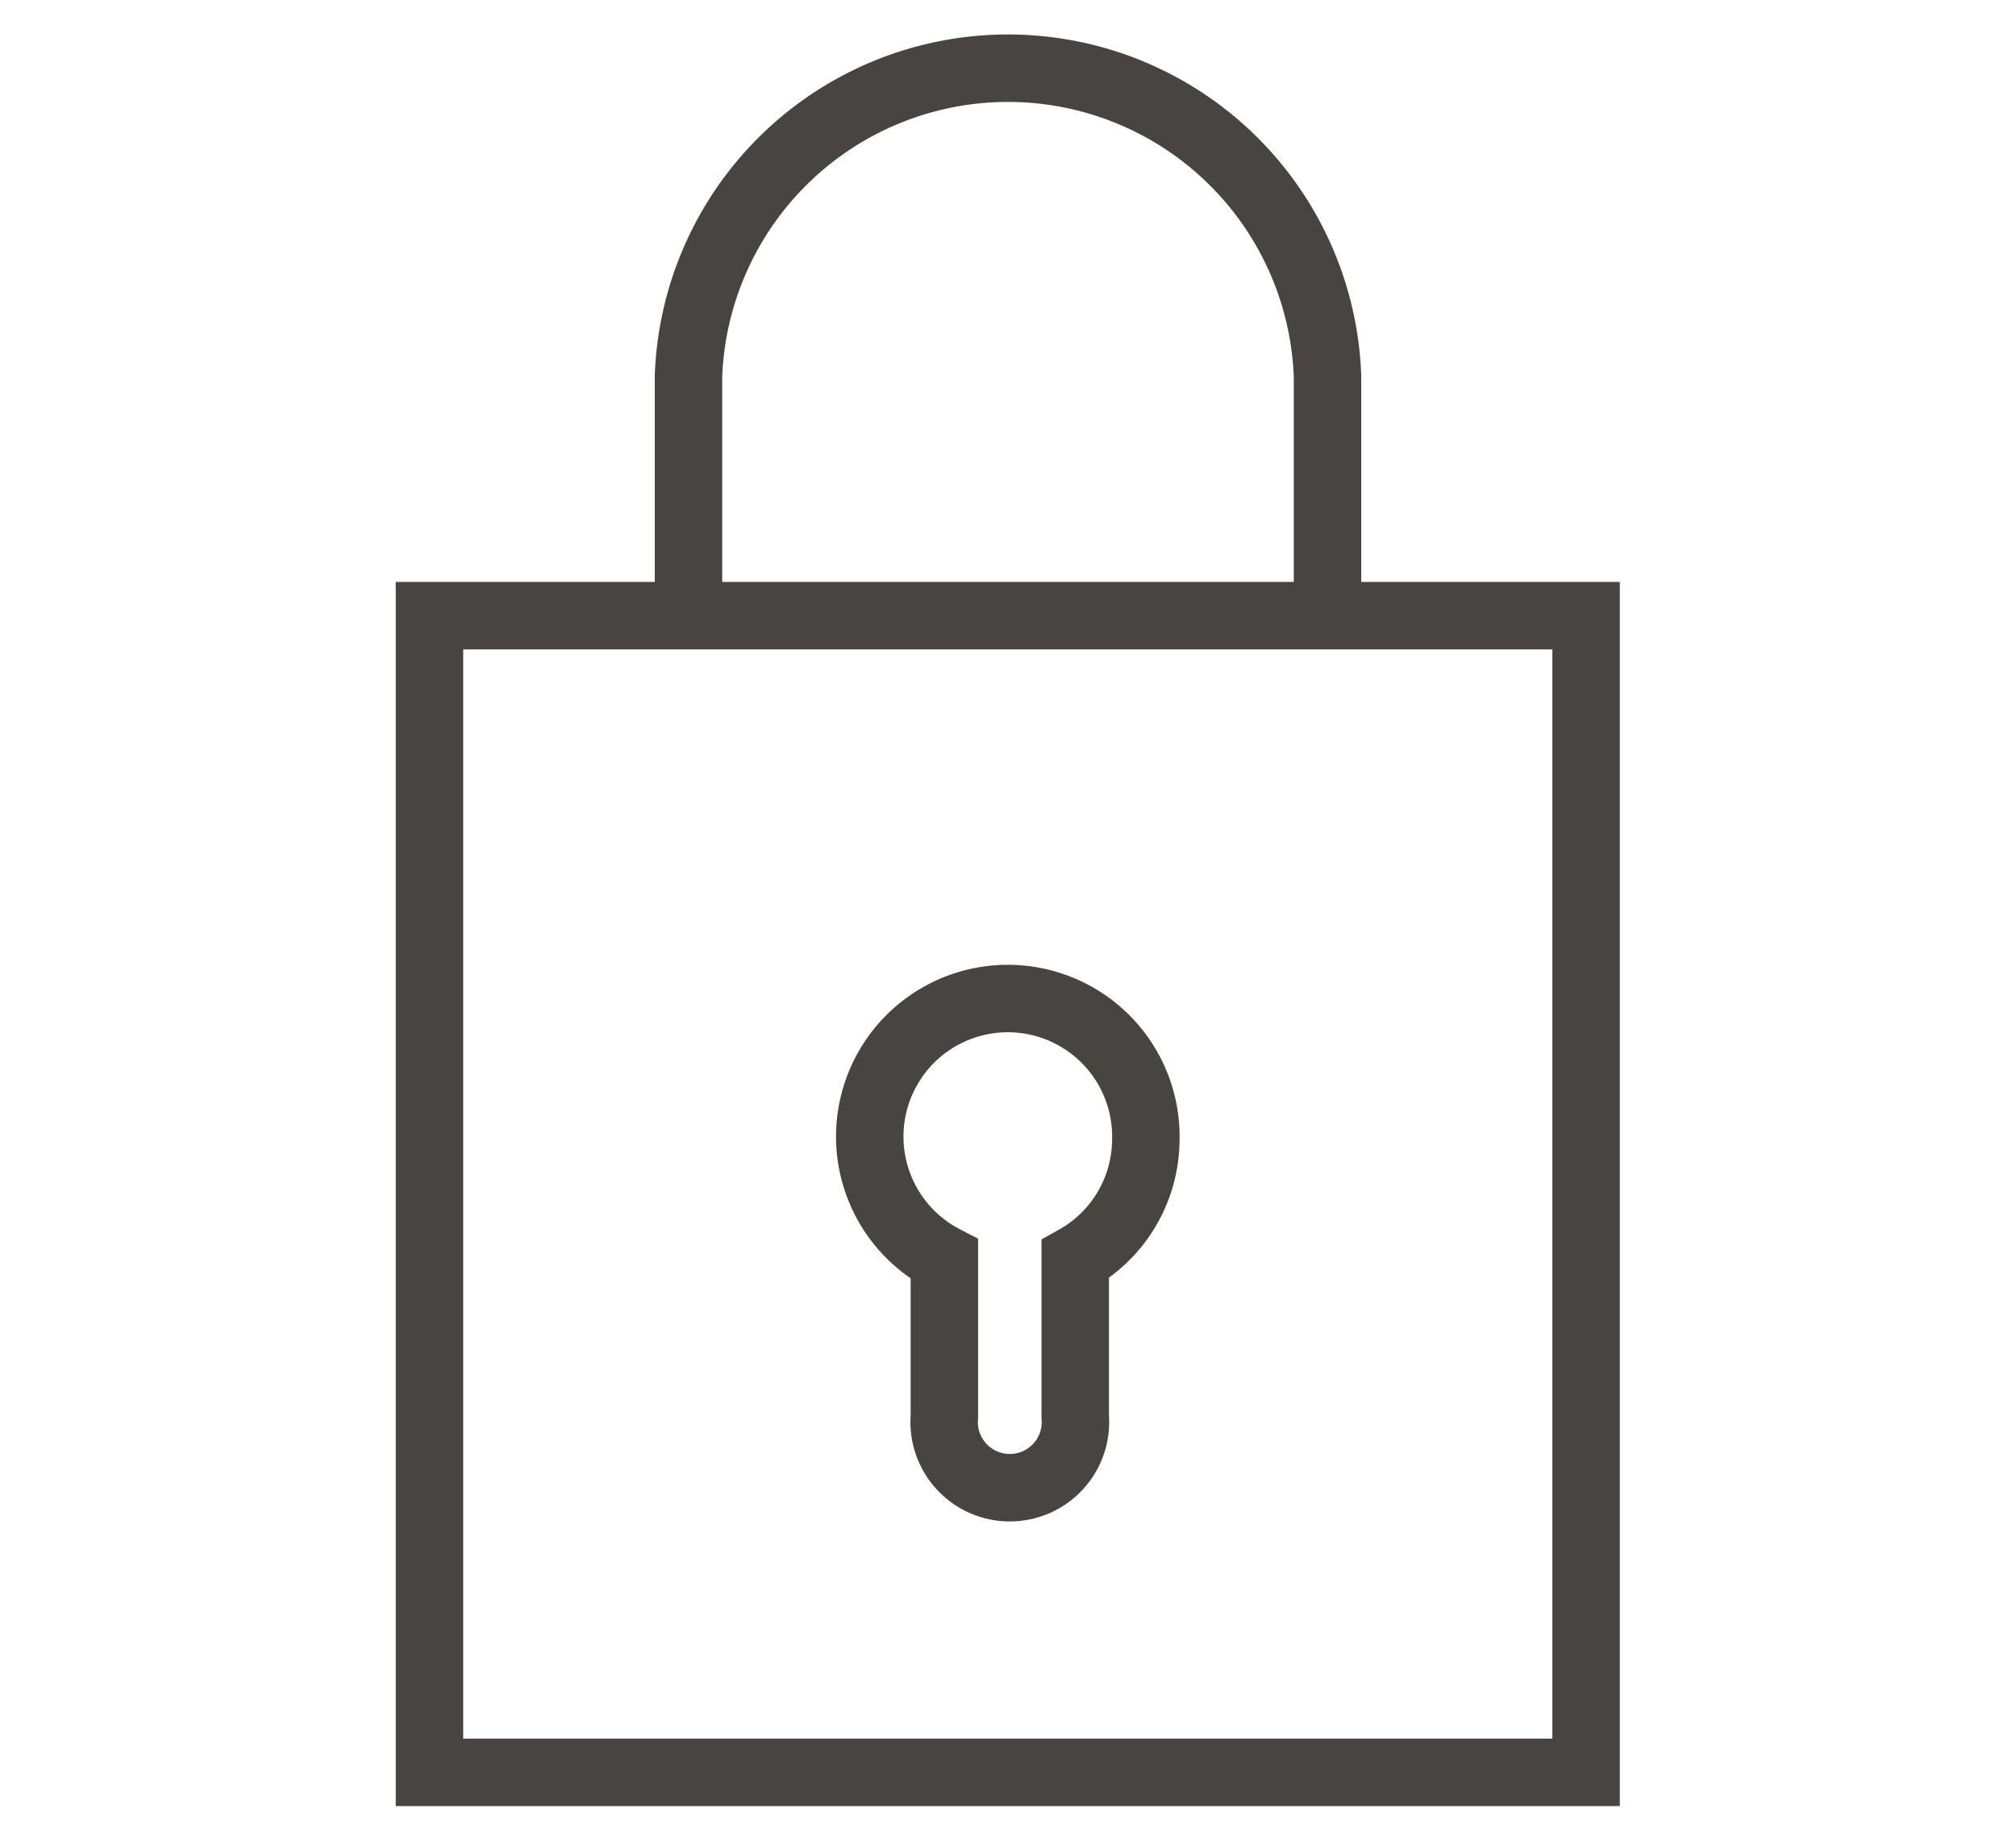
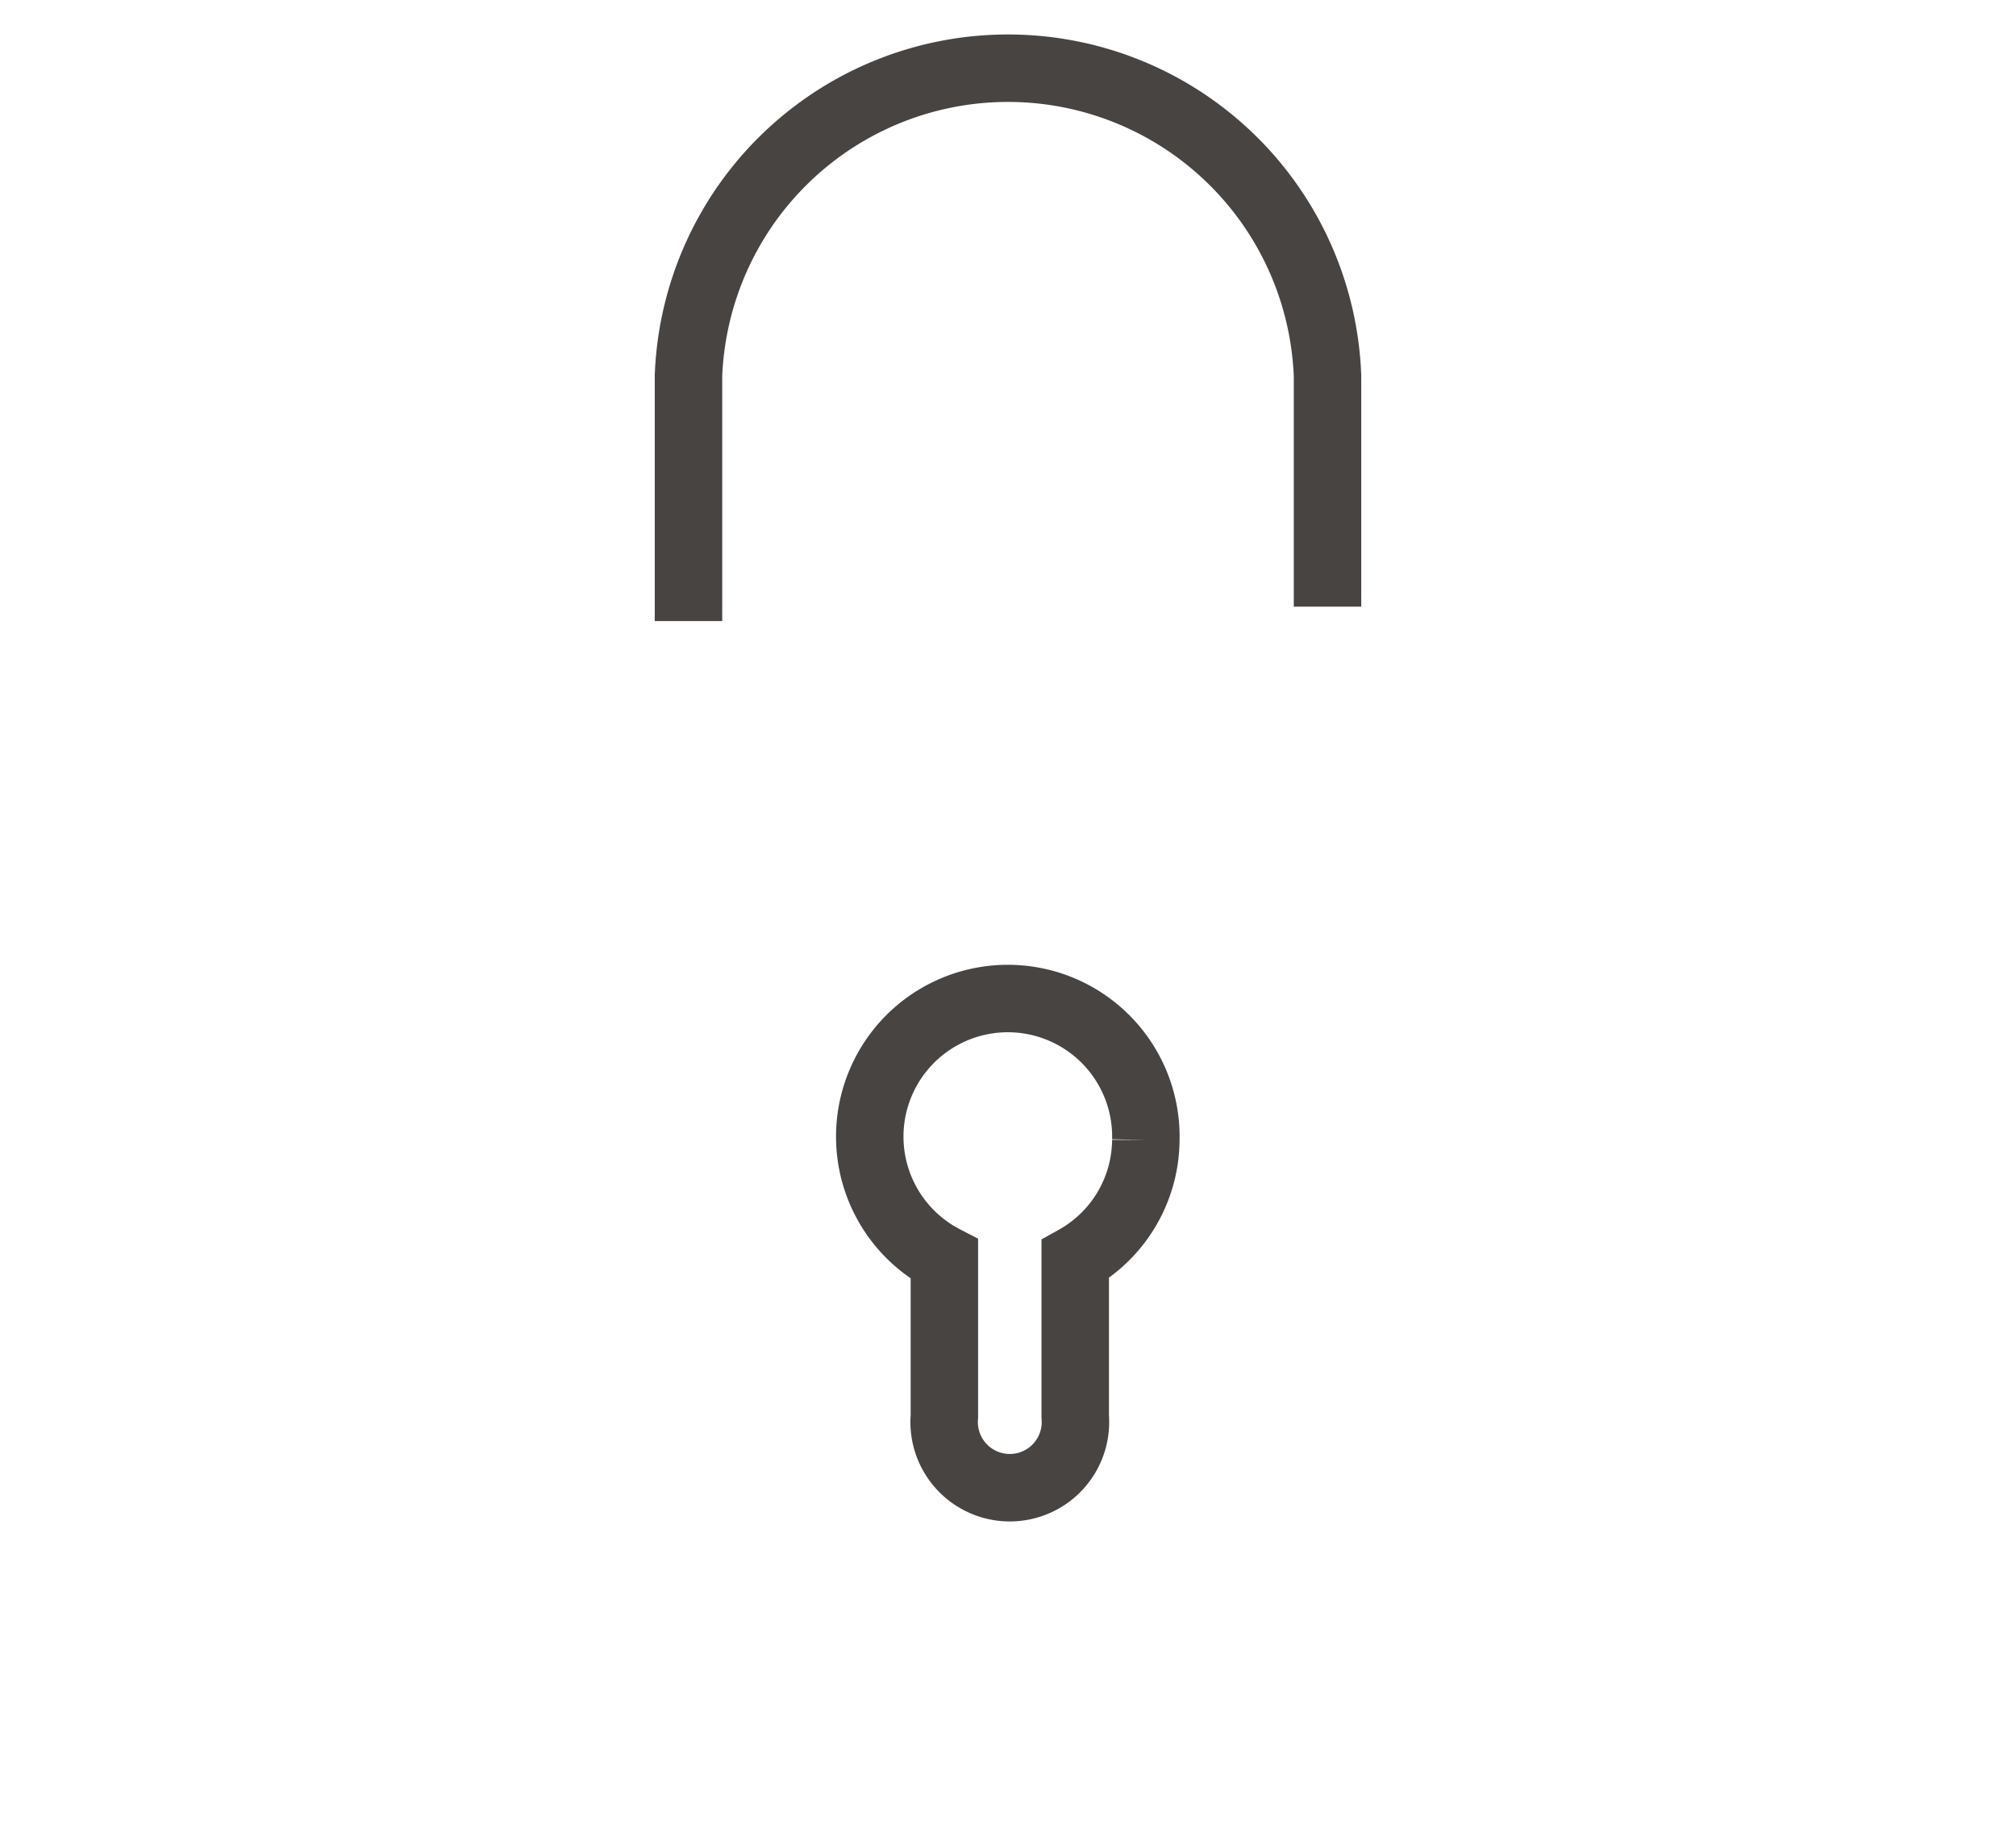
<svg xmlns="http://www.w3.org/2000/svg" id="Layer_1" data-name="Layer 1" viewBox="0 0 44.83 40.67">
-   <rect x="9.55" y="13.69" width="25.72" height="25.72" style="fill:none;stroke:#484442;stroke-miterlimit:10;stroke-width:1.5px" />
  <path d="M29.52,13.49V8.36a7.11,7.11,0,0,0-14.21,0v5.45" style="fill:none;stroke:#484442;stroke-miterlimit:10;stroke-width:1.5px" />
-   <path d="M25.48,25.35A3.07,3.07,0,1,0,21,28V31.5a1.46,1.46,0,1,0,2.91,0V28A3.06,3.06,0,0,0,25.48,25.35Z" style="fill:none;stroke:#484442;stroke-miterlimit:10;stroke-width:1.5px" />
+   <path d="M25.48,25.35A3.07,3.07,0,1,0,21,28V31.5a1.46,1.46,0,1,0,2.91,0V28A3.06,3.06,0,0,0,25.48,25.35" style="fill:none;stroke:#484442;stroke-miterlimit:10;stroke-width:1.5px" />
</svg>